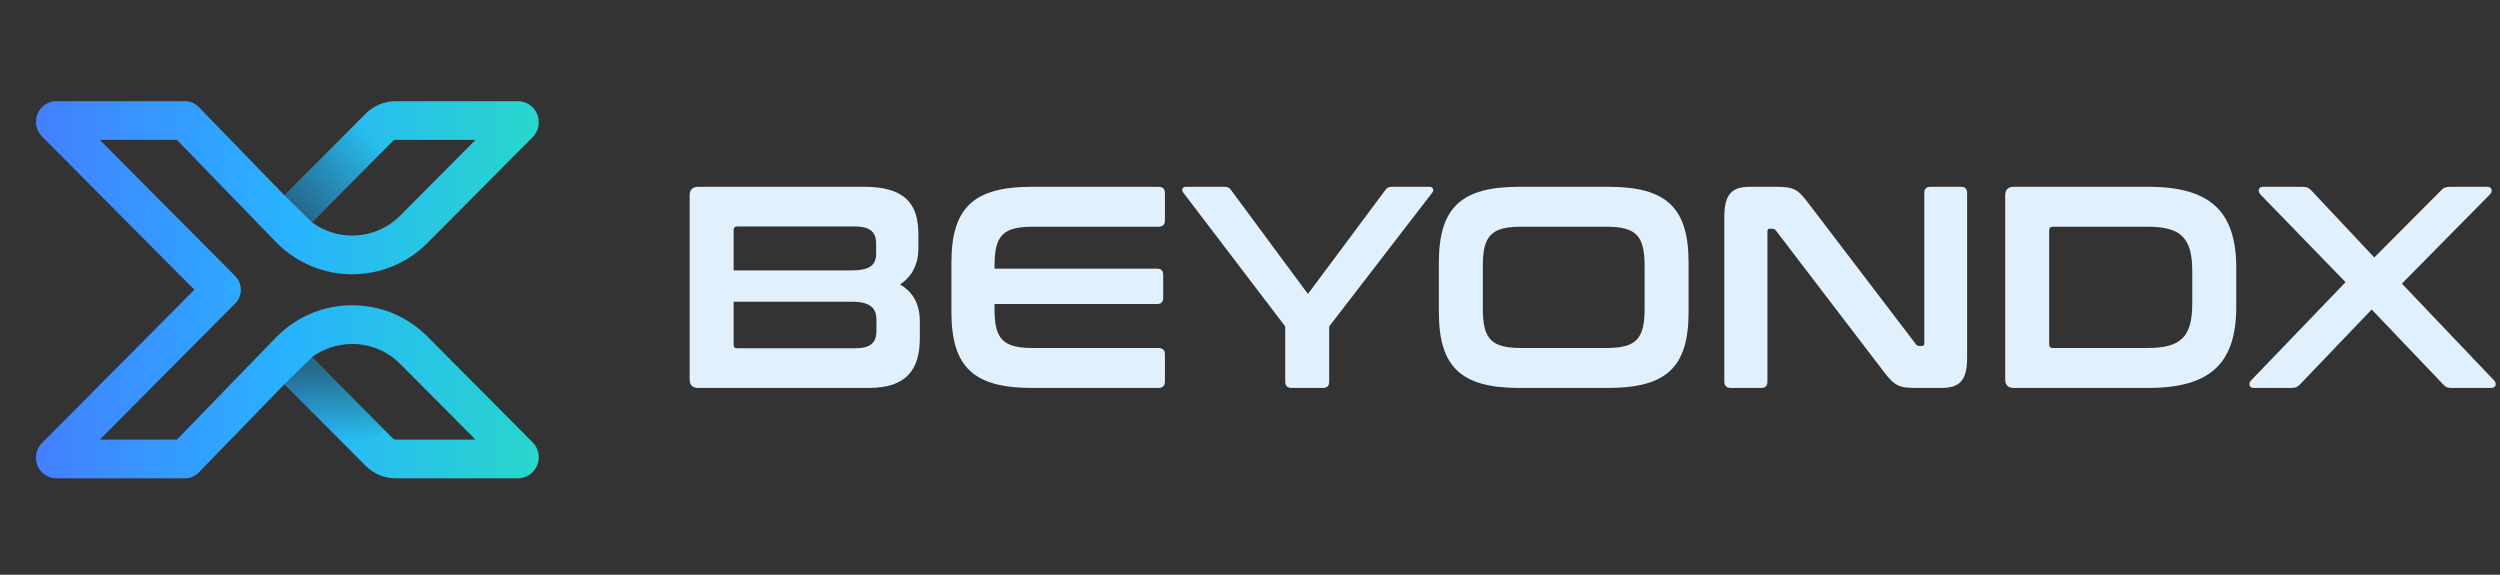
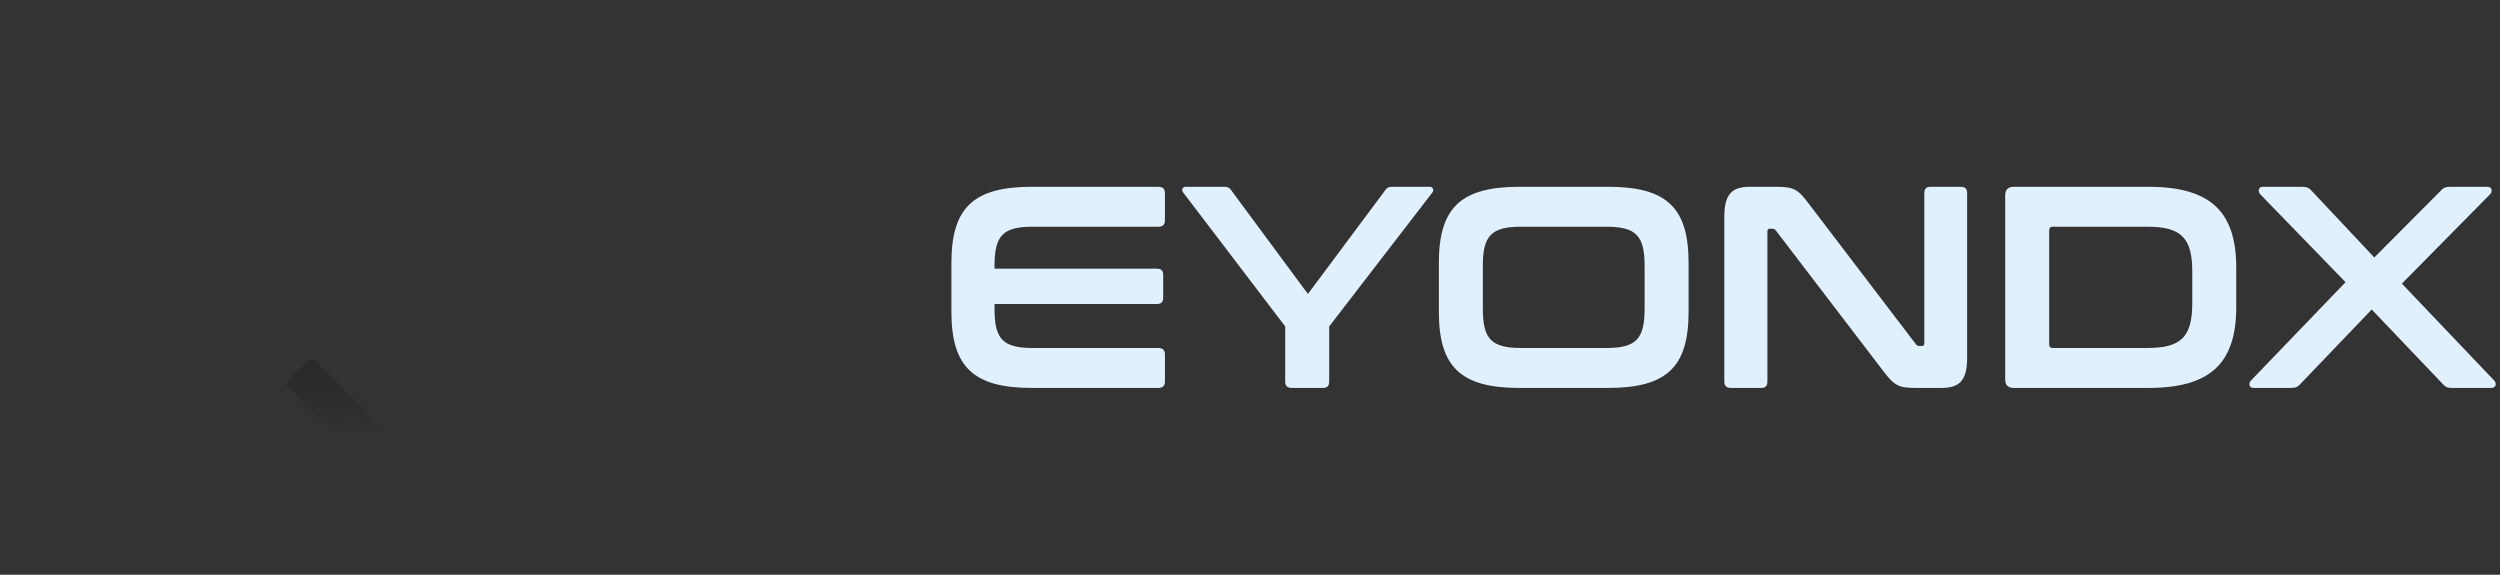
<svg xmlns="http://www.w3.org/2000/svg" width="174" height="40" viewBox="0 0 174 40" fill="none">
  <rect x="0" y="0" width="174" height="40" fill="#333333" stroke="none" />
  <g clip-path="url(#clip0_4388_182)">
-     <path d="M29.759 23.432C28.357 22.022 26.493 21.246 24.51 21.246C22.528 21.246 20.664 22.022 19.262 23.432L19.25 23.444L12.311 30.598H6.946L16.328 21.163C16.601 20.913 16.765 20.554 16.765 20.168V20.166C16.765 19.78 16.601 19.421 16.328 19.171L6.946 9.736H12.311L19.25 16.89L19.262 16.902C20.664 18.312 22.528 19.088 24.51 19.088C26.493 19.088 28.357 18.312 29.759 16.902L37.071 9.548C37.49 9.127 37.615 8.499 37.388 7.948C37.161 7.398 36.632 7.042 36.039 7.042H27.549C26.753 7.042 26.003 7.354 25.44 7.92L19.797 13.595L13.834 7.449C13.582 7.189 13.237 7.042 12.876 7.042H3.932C3.351 7.042 2.832 7.391 2.609 7.931C2.388 8.47 2.509 9.086 2.92 9.499L13.529 20.167L2.92 30.835C2.509 31.248 2.388 31.864 2.609 32.403C2.832 32.943 3.351 33.292 3.932 33.292H12.876C13.237 33.292 13.582 33.145 13.834 32.885L19.797 26.739L25.44 32.414C26.003 32.98 26.753 33.292 27.549 33.292H36.039C36.632 33.292 37.161 32.936 37.388 32.386C37.615 31.835 37.49 31.207 37.071 30.786L29.759 23.432ZM26.748 10.416L27.335 9.826C27.392 9.768 27.468 9.736 27.549 9.736H33.095L27.864 14.996C26.968 15.897 25.777 16.393 24.51 16.393C23.491 16.393 22.521 16.072 21.714 15.478L26.748 10.416ZM27.549 30.598C27.468 30.598 27.392 30.566 27.335 30.508L26.748 29.918L21.714 24.856C22.521 24.262 23.491 23.941 24.51 23.941C25.777 23.941 26.968 24.437 27.864 25.338L33.095 30.598H27.549Z" fill="url(#paint0_linear_4388_182)" />
-     <path d="M24.881 8.483L26.748 10.416L21.715 15.478L19.797 13.595L24.881 8.483Z" fill="url(#paint1_linear_4388_182)" />
    <path d="M24.881 31.852L26.748 29.919L21.715 24.857L19.797 26.74L24.881 31.852Z" fill="url(#paint2_linear_4388_182)" />
  </g>
-   <path d="M48.6 13H60.12C62.88 13 63.92 14.08 63.92 16.3V17.26C63.92 18.4 63.48 19.24 62.64 19.8C63.58 20.34 64.02 21.2 64.02 22.38V23.54C64.02 25.66 63.14 27 60.48 27H48.6C48.2 27 48 26.8 48 26.4V13.6C48 13.2 48.2 13 48.6 13ZM59.26 21H51.06V23.98C51.06 24.16 51.14 24.24 51.32 24.24H59.52C60.58 24.24 61 23.86 61 23.02V22.26C61 21.44 60.58 21 59.26 21ZM51.06 16.02V18.82H59.26C60.58 18.82 60.98 18.42 60.98 17.64V16.96C60.98 16.14 60.54 15.76 59.5 15.76H51.32C51.14 15.76 51.06 15.84 51.06 16.02Z" fill="#E1F0FD" />
  <path d="M71.819 13H80.619C80.919 13 81.079 13.14 81.079 13.44V15.34C81.079 15.64 80.919 15.78 80.619 15.78H71.879C69.799 15.78 69.219 16.4 69.219 18.5V18.7H80.519C80.819 18.7 80.959 18.84 80.959 19.14V20.72C80.959 21.02 80.819 21.16 80.519 21.16H69.219V21.5C69.219 23.6 69.799 24.22 71.879 24.22H80.619C80.919 24.22 81.079 24.36 81.079 24.66V26.56C81.079 26.86 80.919 27 80.619 27H71.819C67.779 27 66.219 25.56 66.219 21.72V18.28C66.219 14.44 67.779 13 71.819 13Z" fill="#E1F0FD" />
  <path d="M82.531 13H85.211C85.451 13 85.571 13.06 85.691 13.24L91.031 20.46L96.411 13.24C96.531 13.06 96.651 13 96.891 13H99.511C99.731 13 99.831 13.22 99.691 13.4L92.511 22.72V26.56C92.511 26.86 92.371 27 92.071 27H89.911C89.611 27 89.451 26.86 89.451 26.56V22.72L82.351 13.4C82.211 13.22 82.291 13 82.531 13Z" fill="#E1F0FD" />
  <path d="M105.745 13H111.925C115.985 13 117.525 14.44 117.525 18.28V21.72C117.525 25.56 115.985 27 111.925 27H105.745C101.705 27 100.145 25.56 100.145 21.72V18.28C100.145 14.44 101.705 13 105.745 13ZM103.205 18.5V21.5C103.205 23.6 103.805 24.22 105.865 24.22H111.805C113.865 24.22 114.465 23.6 114.465 21.5V18.5C114.465 16.4 113.865 15.78 111.805 15.78H105.865C103.805 15.78 103.205 16.4 103.205 18.5Z" fill="#E1F0FD" />
  <path d="M121.812 13H123.572C124.852 13 125.132 13.16 125.892 14.18L133.332 23.94C133.392 24.04 133.472 24.08 133.592 24.08H133.772C133.872 24.08 133.932 24.02 133.932 23.88V13.44C133.932 13.14 134.072 13 134.372 13H136.472C136.772 13 136.912 13.14 136.912 13.44V24.92C136.912 26.54 136.332 27 135.112 27H133.392C132.172 27 131.872 26.88 131.072 25.82L123.612 16.06C123.532 15.96 123.472 15.92 123.352 15.92H123.172C123.052 15.92 123.012 15.98 123.012 16.12V26.56C123.012 26.86 122.872 27 122.572 27H120.472C120.172 27 120.012 26.86 120.012 26.56V15.08C120.012 13.46 120.592 13 121.812 13Z" fill="#E1F0FD" />
  <path d="M140.162 13H149.522C153.863 13 155.643 14.74 155.643 18.64V21.36C155.643 25.26 153.863 27 149.522 27H140.162C139.762 27 139.562 26.8 139.562 26.4V13.6C139.562 13.2 139.762 13 140.162 13ZM142.622 16.06V23.96C142.622 24.14 142.702 24.22 142.882 24.22H149.442C151.802 24.22 152.582 23.46 152.582 21.1V18.9C152.582 16.54 151.802 15.78 149.442 15.78H142.882C142.702 15.78 142.622 15.86 142.622 16.06Z" fill="#E1F0FD" />
  <path d="M170.511 13H173.111C173.471 13 173.491 13.34 173.311 13.52L167.171 19.74L173.591 26.48C173.771 26.66 173.751 27 173.391 27H170.651C170.331 27 170.171 26.92 170.011 26.72L165.071 21.54L160.111 26.72C159.931 26.92 159.791 27 159.451 27H156.851C156.511 27 156.491 26.66 156.671 26.48L163.251 19.64L157.311 13.52C157.151 13.34 157.151 13 157.511 13H160.251C160.571 13 160.731 13.1 160.891 13.28L165.251 17.92L169.871 13.28C170.031 13.1 170.191 13 170.511 13Z" fill="#E1F0FD" />
  <defs>
    <linearGradient id="paint0_linear_4388_182" x1="2.5" y1="20.167" x2="37.5" y2="20.167" gradientUnits="userSpaceOnUse">
      <stop stop-color="#447FFF" />
      <stop offset="0.5" stop-color="#28B2FF" />
      <stop offset="1" stop-color="#28D7CB" />
    </linearGradient>
    <linearGradient id="paint1_linear_4388_182" x1="20.82" y1="14.472" x2="25.861" y2="9.459" gradientUnits="userSpaceOnUse">
      <stop stop-color="#231F20" stop-opacity="0.5" />
      <stop offset="1" stop-color="#231F20" stop-opacity="0" />
    </linearGradient>
    <linearGradient id="paint2_linear_4388_182" x1="2.5" y1="25.863" x2="2.555" y2="30.905" gradientUnits="userSpaceOnUse">
      <stop stop-color="#231F20" stop-opacity="0.5" />
      <stop offset="1" stop-color="#231F20" stop-opacity="0" />
    </linearGradient>
    <clipPath id="clip0_4388_182">
      <rect width="35" height="26.25" fill="white" transform="translate(2.5 7.042)" />
    </clipPath>
  </defs>
</svg>